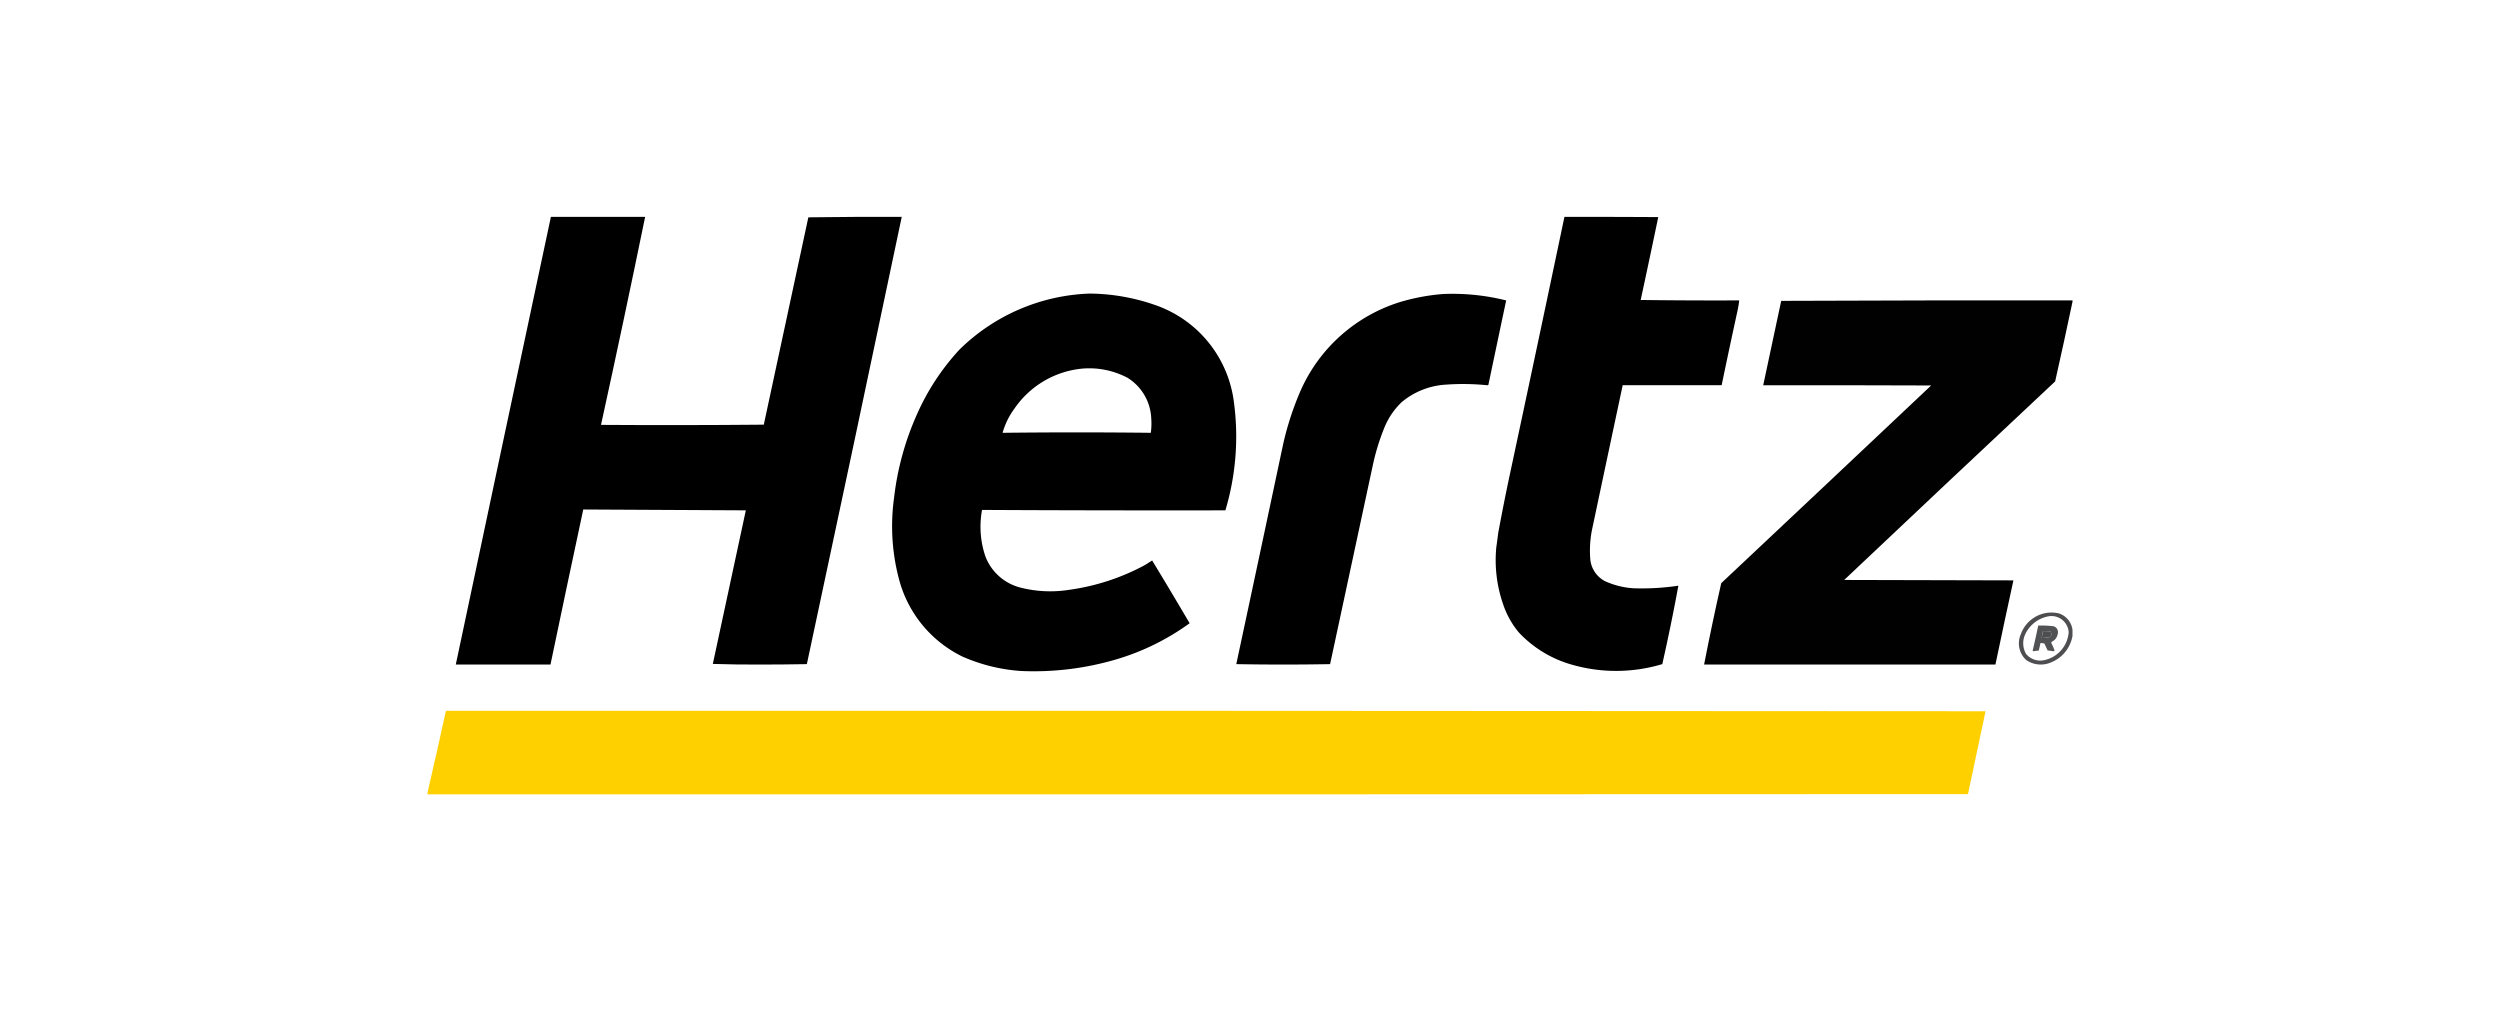
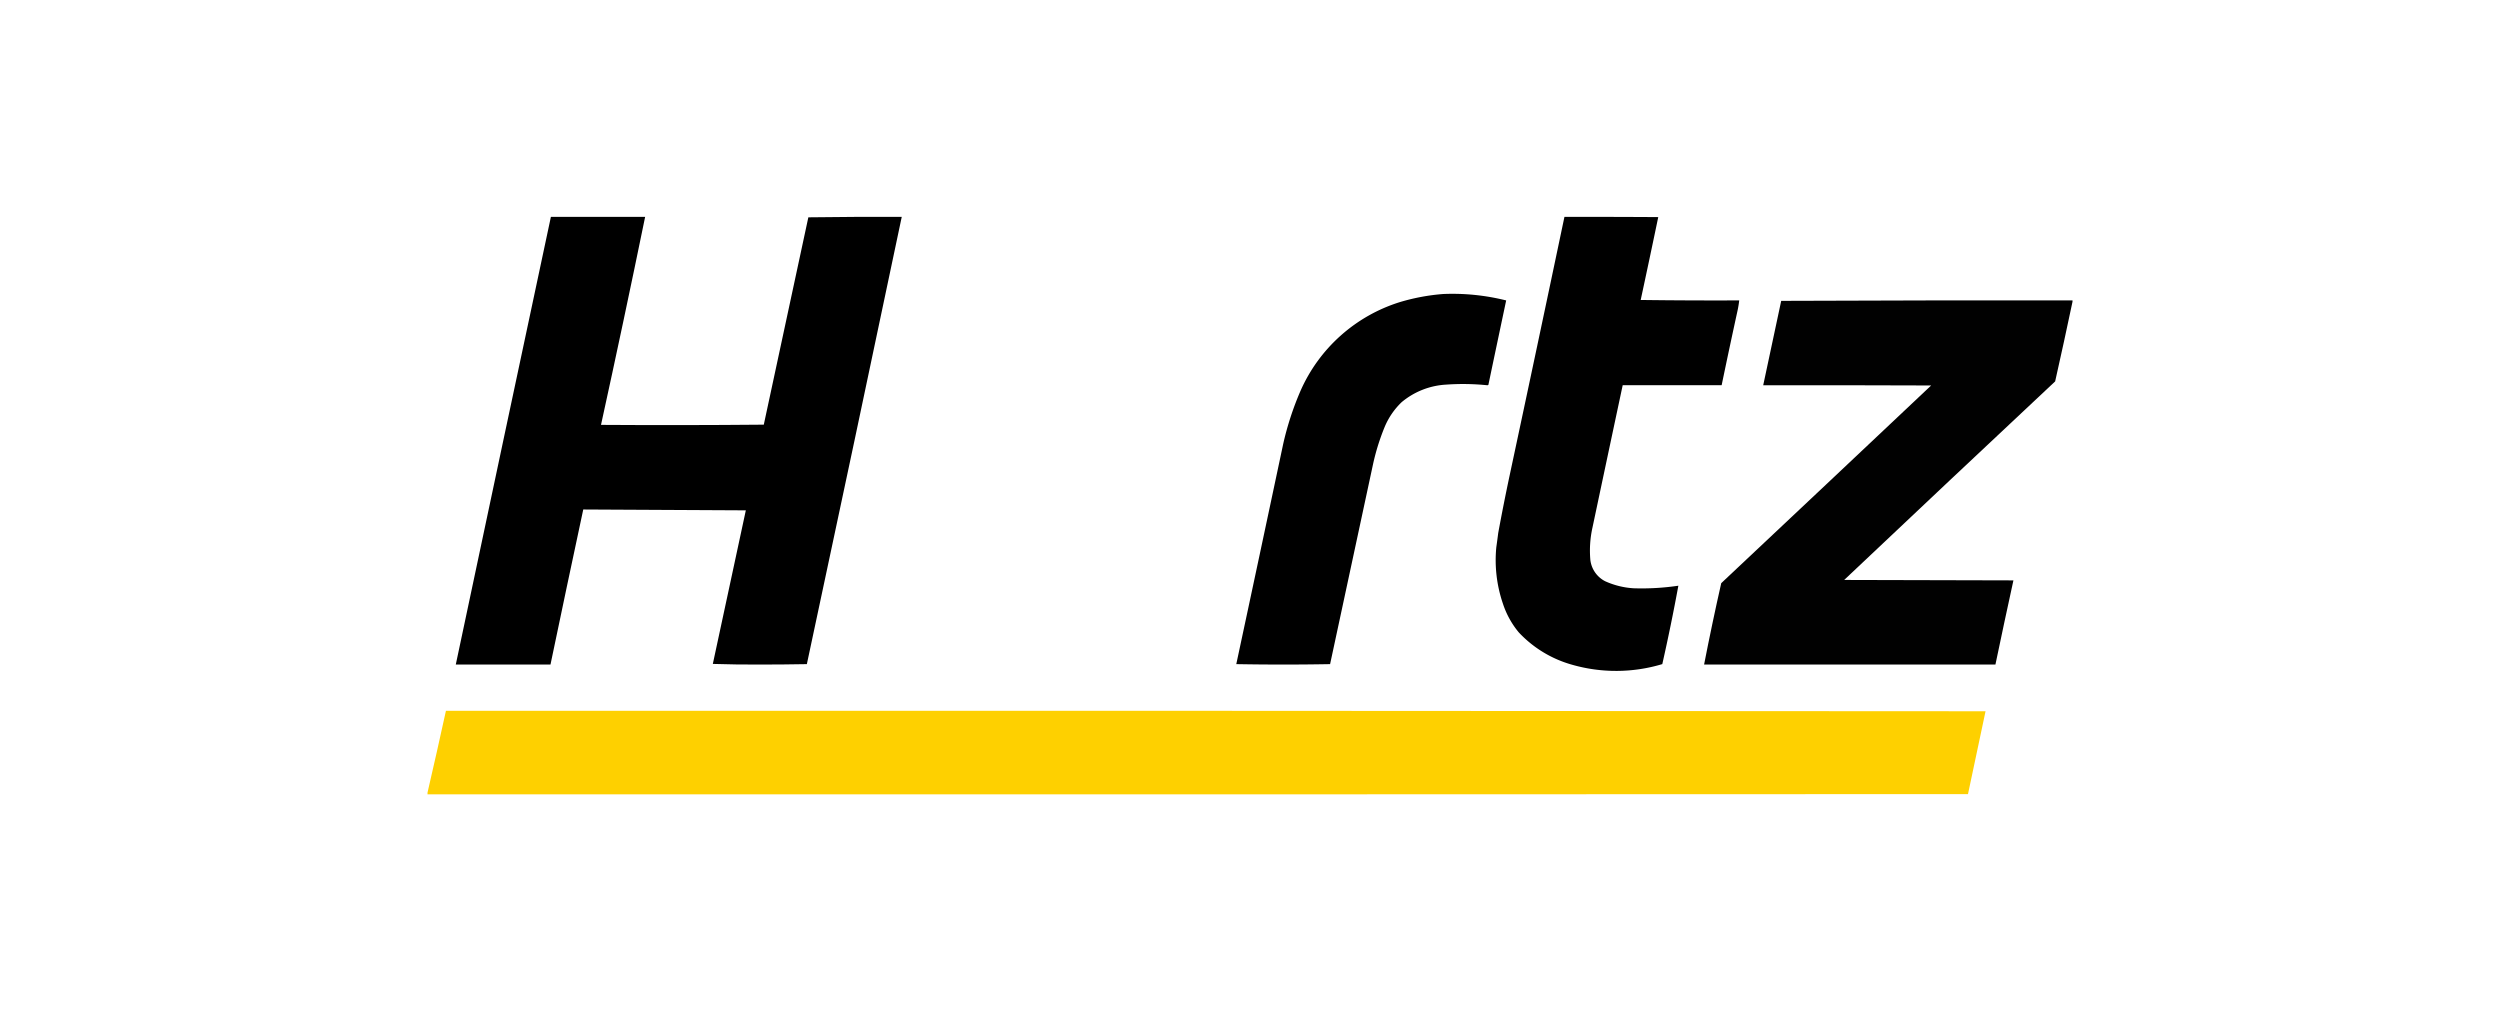
<svg xmlns="http://www.w3.org/2000/svg" width="356" height="144" viewBox="0 0 356 144">
  <defs>
    <clipPath id="clip-path">
      <rect id="Retângulo_3" data-name="Retângulo 3" width="356" height="144" transform="translate(578 80)" fill="#fff" stroke="#707070" stroke-width="1" />
    </clipPath>
  </defs>
  <g id="Grupo_de_máscara_2" data-name="Grupo de máscara 2" transform="translate(-578 -80)" clip-path="url(#clip-path)">
    <g id="Hertz-Logo-7" transform="translate(638.923 73.297)">
      <g id="Grupo_42" data-name="Grupo 42" transform="translate(3.98 37.582)">
        <path id="Caminho_42" data-name="Caminho 42" d="M19.615,37.589h13.42Q29.993,52.42,26.752,67.206q11.59.076,23.181-.031L56.277,37.65q6.649-.092,13.3-.061-6.7,31.852-13.512,63.686-3.333.061-6.68.061-3.368.015-6.71-.091,2.366-10.929,4.7-21.869l-23.15-.122q-2.363,11.037-4.667,22.083H6.072Q12.816,69.481,19.615,37.589Z" transform="translate(-6.072 -37.582)" fill-rule="evenodd" opacity="0.997" />
      </g>
      <g id="Grupo_43" data-name="Grupo 43" transform="translate(152.066 37.585)">
        <path id="Caminho_43" data-name="Caminho 43" d="M240.915,37.591q6.68-.015,13.359.03-1.228,5.9-2.5,11.8,7.015.092,14.03.061-.077.675-.214,1.342-1.173,5.363-2.288,10.736H249.211q-2.156,10.124-4.3,20.253a15.11,15.11,0,0,0-.305,4.636,3.92,3.92,0,0,0,2.1,3.02,11.487,11.487,0,0,0,4.057,1.007,35.57,35.57,0,0,0,6.375-.366q-1.029,5.59-2.288,11.163a22.765,22.765,0,0,1-12.841.091,16.482,16.482,0,0,1-7.595-4.606,12.424,12.424,0,0,1-2.257-4.087,19.142,19.142,0,0,1-.946-8.022q.144-1.017.275-2.044.765-4.16,1.647-8.3Q237.056,55.956,240.915,37.591Z" transform="translate(-231.128 -37.587)" fill-rule="evenodd" opacity="0.997" />
      </g>
      <g id="Grupo_44" data-name="Grupo 44" transform="translate(66.112 48.509)">
-         <path id="Caminho_44" data-name="Caminho 44" d="M128.588,54.188a28.873,28.873,0,0,1,9.333,1.617,16.83,16.83,0,0,1,11.255,13.878,36.625,36.625,0,0,1-1.22,15.373q-17.312.03-34.649-.061a13.081,13.081,0,0,0,.488,6.649,7.245,7.245,0,0,0,5.033,4.423,17.225,17.225,0,0,0,6.893.305,31.824,31.824,0,0,0,10.8-3.538l1.007-.641q2.7,4.443,5.338,8.937a34.3,34.3,0,0,1-10.37,5.124,41.435,41.435,0,0,1-13.634,1.678,24.793,24.793,0,0,1-8.327-2.044,17.078,17.078,0,0,1-9-10.828,29.419,29.419,0,0,1-.763-11.743,40.278,40.278,0,0,1,3.264-11.926,33.525,33.525,0,0,1,6.039-9.211A27.825,27.825,0,0,1,128.588,54.188Zm-.915,10.675a11.724,11.724,0,0,1,6.344,1.312A7.154,7.154,0,0,1,137.4,71.94a9.7,9.7,0,0,1-.061,2.074q-10.553-.122-21.107,0a10.663,10.663,0,0,1,1.708-3.477A13.22,13.22,0,0,1,127.673,64.863Z" transform="translate(-100.498 -54.188)" fill-rule="evenodd" opacity="0.997" />
-       </g>
+         </g>
      <g id="Grupo_45" data-name="Grupo 45" transform="translate(115.125 48.542)">
        <path id="Caminho_45" data-name="Caminho 45" d="M204.451,54.266a31.44,31.44,0,0,1,8.967.915q-1.271,6.006-2.532,12.017a.3.3,0,0,1-.153.061,34.126,34.126,0,0,0-5.856-.091,10.816,10.816,0,0,0-6.344,2.5,10.471,10.471,0,0,0-2.41,3.508,31.894,31.894,0,0,0-1.647,5.246l-6.131,28.549q-6.68.122-13.359,0,3.357-15.673,6.68-31.355a42.554,42.554,0,0,1,2.44-7.5,22.914,22.914,0,0,1,14.244-12.719A29.288,29.288,0,0,1,204.451,54.266Z" transform="translate(-174.987 -54.238)" fill-rule="evenodd" opacity="0.997" />
      </g>
      <g id="Grupo_46" data-name="Grupo 46" transform="translate(181.74 49.477)">
        <path id="Caminho_46" data-name="Caminho 46" d="M328.686,55.667v.183q-1.192,5.672-2.471,11.346Q311.164,81.3,296.172,95.471l24.1.061q-1.31,5.985-2.562,11.987H276.224q1.133-5.813,2.44-11.59,14.957-14.057,29.891-28.152-11.957-.046-23.913-.031,1.3-6.005,2.562-12.017Q307.946,55.637,328.686,55.667Z" transform="translate(-276.224 -55.66)" fill-rule="evenodd" opacity="0.996" />
      </g>
      <g id="Grupo_47" data-name="Grupo 47" transform="translate(226.574 93.967)">
-         <path id="Caminho_47" data-name="Caminho 47" d="M351.99,125.7v.854A4.95,4.95,0,0,1,349,130.307a3.671,3.671,0,0,1-3.6-.305,3.214,3.214,0,0,1-.763-3.691,4.637,4.637,0,0,1,5.4-2.959A2.841,2.841,0,0,1,351.99,125.7ZM348.7,123.75a2.463,2.463,0,0,1,2.745,2.288A4.39,4.39,0,0,1,348.024,130a2.617,2.617,0,0,1-2.654-.885,3.055,3.055,0,0,1-.183-2.623A4.588,4.588,0,0,1,348.7,123.75Zm-.915,2.135a8.781,8.781,0,0,1,1.037.031q.411.521-.183.854a9.708,9.708,0,0,1-1.037.091Z" transform="translate(-344.363 -123.273)" fill="#4c4c4e" fill-rule="evenodd" opacity="0.988" />
-       </g>
+         </g>
      <g id="Grupo_48" data-name="Grupo 48" transform="translate(228.528 95.778)">
-         <path id="Caminho_48" data-name="Caminho 48" d="M348.125,126.033a14.509,14.509,0,0,1,2.135.091.848.848,0,0,1,.671.885,1.586,1.586,0,0,1-.549,1.129,2.429,2.429,0,0,0-.427.305q.269.538.488,1.1a.209.209,0,0,1-.092.152q-.437-.059-.884-.122-.238-.484-.458-.976a1.5,1.5,0,0,0-.58-.061,8.1,8.1,0,0,1-.244,1.068,5.239,5.239,0,0,0-.763.091l-.091-.091Q347.75,127.824,348.125,126.033Zm.671.793-.183.976a9.707,9.707,0,0,0,1.037-.091q.594-.333.183-.854A8.783,8.783,0,0,0,348.8,126.826Z" transform="translate(-347.332 -126.027)" fill="#4f5052" fill-rule="evenodd" opacity="0.988" />
-       </g>
+         </g>
      <g id="Grupo_49" data-name="Grupo 49" transform="translate(-0.046 107.917)">
        <path id="Caminho_49" data-name="Caminho 49" d="M-.046,156.377v-.244q1.345-5.808,2.623-11.651,109.621-.03,219.241.061-1.268,5.9-2.5,11.8Q109.635,156.393-.046,156.377Z" transform="translate(0.046 -144.474)" fill="#fed000" fill-rule="evenodd" opacity="0.998" />
      </g>
    </g>
  </g>
</svg>